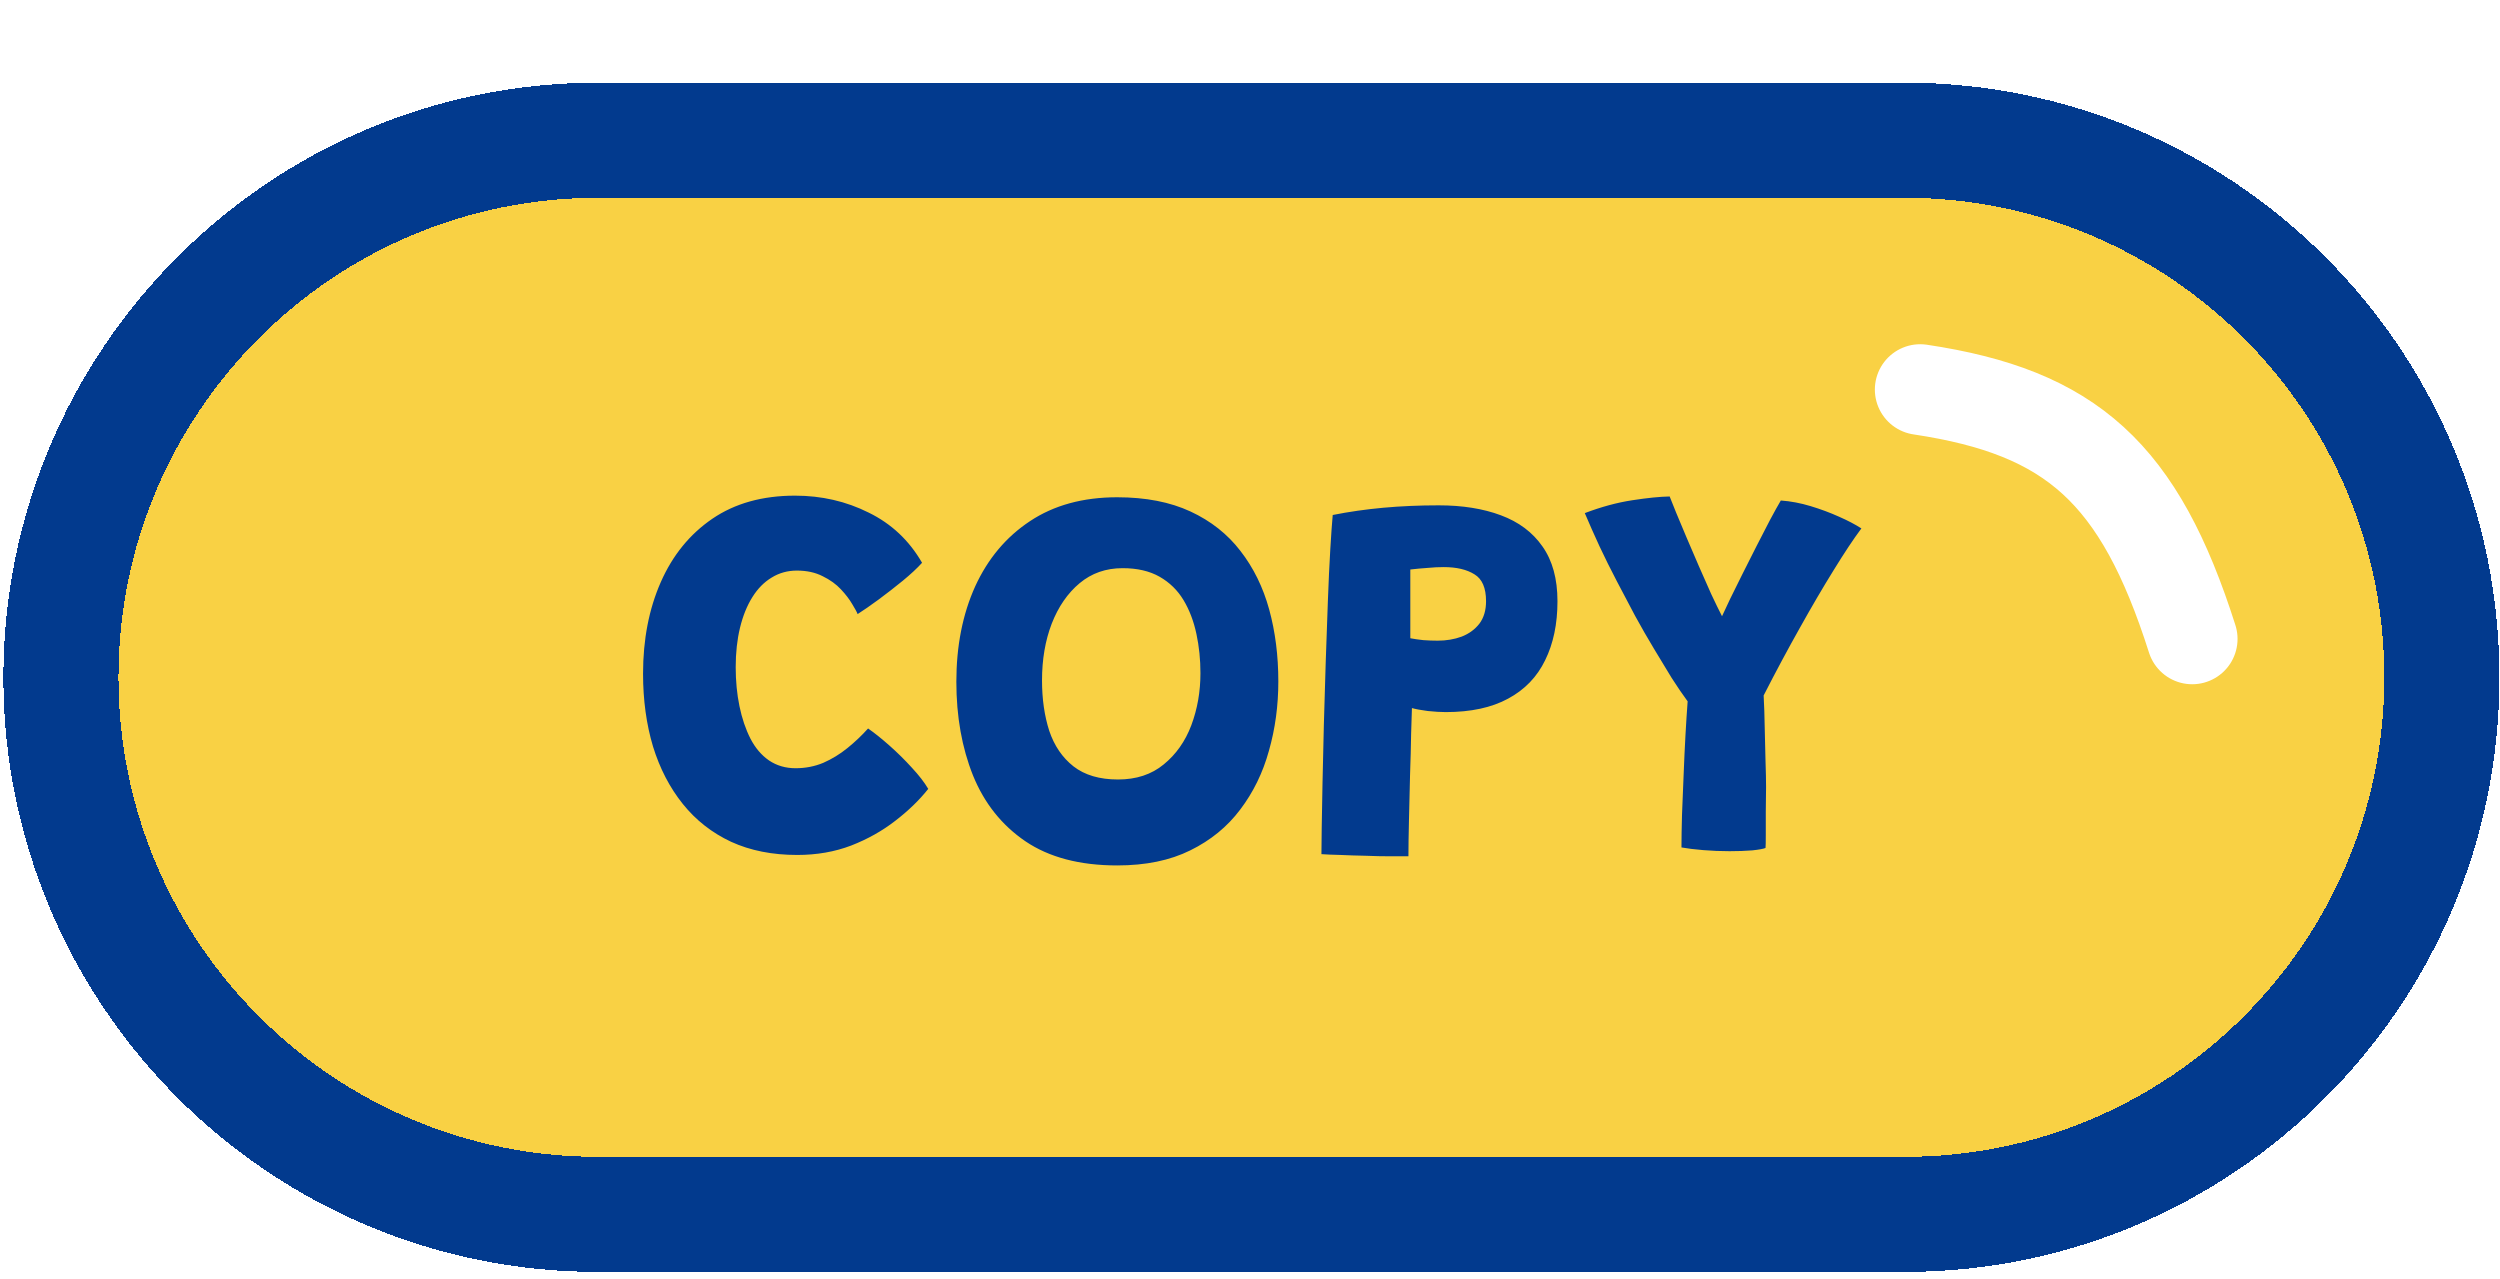
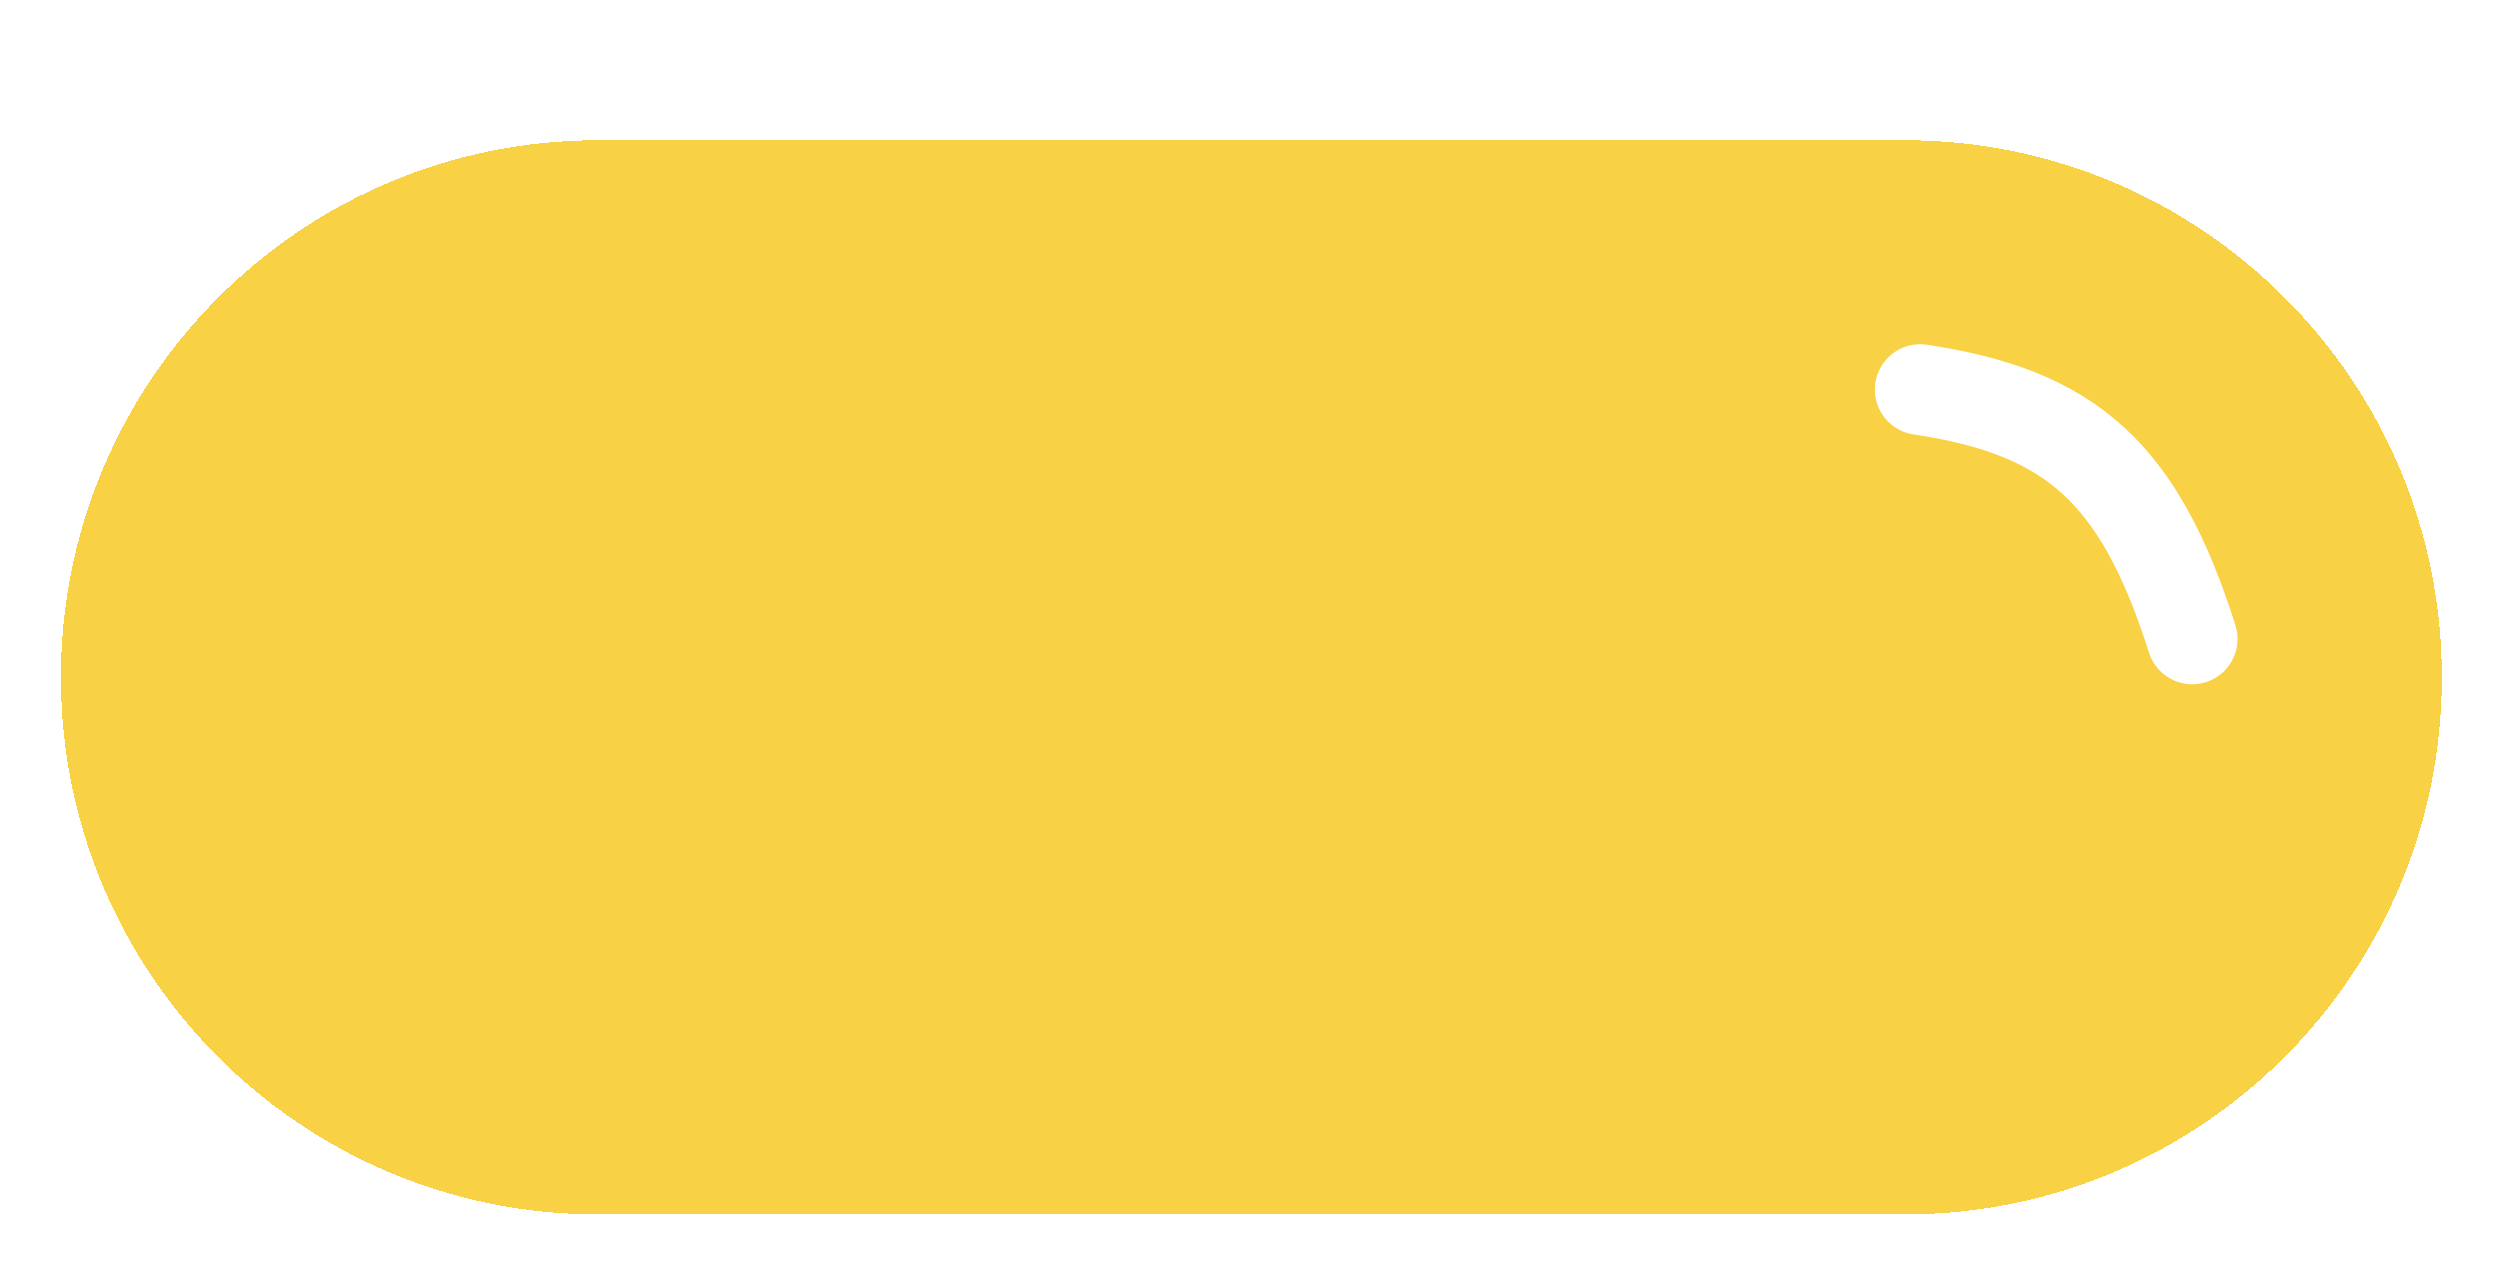
<svg xmlns="http://www.w3.org/2000/svg" width="172" height="88" viewBox="0 0 172 88" fill="none">
  <g filter="url(#filter0_d_3012_15660)">
    <path d="M4.191 41.32C4.191 20.913 20.734 4.37 41.141 4.37H131.05C151.457 4.37 168 20.913 168 41.32C168 61.727 151.457 78.27 131.05 78.27H41.141C20.734 78.27 4.191 61.727 4.191 41.32Z" fill="#F9D144" shape-rendering="crispEdges" />
-     <path d="M4.191 41.32C4.191 20.913 20.734 4.37 41.141 4.37H131.05C151.457 4.37 168 20.913 168 41.32C168 61.727 151.457 78.27 131.05 78.27H41.141C20.734 78.27 4.191 61.727 4.191 41.32Z" stroke="#023A8E" stroke-width="7.918" shape-rendering="crispEdges" />
-     <path d="M63.863 48.997C63.247 49.773 62.489 50.506 61.59 51.196C60.704 51.885 59.694 52.452 58.56 52.895C57.427 53.327 56.19 53.542 54.847 53.542C53.135 53.542 51.62 53.24 50.302 52.637C48.984 52.021 47.876 51.153 46.977 50.032C46.078 48.911 45.394 47.593 44.926 46.078C44.47 44.551 44.242 42.882 44.242 41.071C44.242 38.719 44.649 36.619 45.462 34.771C46.275 32.924 47.457 31.471 49.009 30.411C50.561 29.352 52.458 28.822 54.699 28.822C56.522 28.822 58.209 29.21 59.761 29.986C61.326 30.75 62.551 31.902 63.438 33.441C63.105 33.811 62.662 34.223 62.108 34.679C61.566 35.122 61.011 35.553 60.445 35.972C59.891 36.379 59.41 36.711 59.004 36.97C58.955 36.834 58.831 36.607 58.634 36.286C58.45 35.966 58.191 35.627 57.858 35.27C57.526 34.913 57.107 34.611 56.602 34.365C56.097 34.106 55.506 33.977 54.828 33.977C54.188 33.977 53.609 34.137 53.092 34.457C52.575 34.765 52.131 35.215 51.762 35.806C51.392 36.397 51.109 37.099 50.912 37.912C50.715 38.725 50.616 39.63 50.616 40.628C50.616 41.576 50.702 42.469 50.875 43.307C51.047 44.144 51.3 44.889 51.632 45.542C51.965 46.183 52.39 46.682 52.907 47.039C53.437 47.396 54.046 47.575 54.736 47.575C55.414 47.575 56.048 47.451 56.639 47.205C57.23 46.946 57.785 46.608 58.302 46.189C58.819 45.77 59.293 45.321 59.724 44.84C60.168 45.148 60.66 45.542 61.202 46.023C61.744 46.503 62.255 47.008 62.736 47.538C63.228 48.067 63.604 48.554 63.863 48.997ZM76.864 54.263C74.29 54.263 72.184 53.708 70.546 52.6C68.92 51.491 67.719 49.983 66.943 48.073C66.179 46.164 65.797 44.015 65.797 41.626C65.797 39.162 66.229 36.976 67.091 35.067C67.965 33.158 69.222 31.661 70.86 30.578C72.51 29.481 74.511 28.933 76.864 28.933C78.822 28.933 80.504 29.26 81.908 29.913C83.312 30.565 84.457 31.471 85.344 32.628C86.243 33.786 86.902 35.129 87.321 36.656C87.74 38.183 87.949 39.834 87.949 41.607C87.949 43.27 87.734 44.859 87.302 46.374C86.884 47.889 86.225 49.237 85.326 50.42C84.439 51.602 83.293 52.538 81.889 53.228C80.497 53.918 78.822 54.263 76.864 54.263ZM76.919 48.35C78.176 48.35 79.223 48.006 80.06 47.316C80.91 46.626 81.544 45.727 81.963 44.619C82.382 43.498 82.591 42.303 82.591 41.034C82.591 40.098 82.499 39.199 82.314 38.337C82.129 37.463 81.834 36.687 81.427 36.009C81.021 35.332 80.473 34.796 79.783 34.402C79.093 34.008 78.243 33.811 77.234 33.811C76.088 33.811 75.103 34.156 74.278 34.845C73.452 35.535 72.812 36.465 72.356 37.635C71.913 38.793 71.691 40.092 71.691 41.533C71.691 42.814 71.857 43.972 72.19 45.007C72.535 46.029 73.089 46.842 73.853 47.445C74.629 48.049 75.651 48.35 76.919 48.35ZM90.915 53.487C90.915 53.179 90.921 52.594 90.933 51.731C90.945 50.869 90.964 49.822 90.989 48.591C91.013 47.359 91.044 46.029 91.081 44.6C91.13 43.171 91.173 41.724 91.21 40.258C91.259 38.793 91.309 37.395 91.358 36.065C91.407 34.722 91.463 33.54 91.524 32.517C91.586 31.483 91.641 30.695 91.691 30.153C92.799 29.931 93.957 29.765 95.164 29.654C96.383 29.543 97.658 29.488 98.988 29.488C100.614 29.488 102.037 29.715 103.256 30.171C104.488 30.627 105.442 31.341 106.12 32.314C106.809 33.287 107.154 34.544 107.154 36.083C107.154 37.647 106.871 39.002 106.304 40.148C105.75 41.293 104.9 42.174 103.755 42.789C102.622 43.405 101.193 43.713 99.469 43.713C99.124 43.713 98.711 43.689 98.231 43.639C97.763 43.578 97.399 43.51 97.141 43.436C97.128 43.769 97.11 44.36 97.085 45.21C97.073 46.06 97.048 47.008 97.011 48.055C96.987 49.102 96.962 50.13 96.937 51.14C96.913 52.15 96.9 52.982 96.9 53.634C96.605 53.634 96.192 53.634 95.663 53.634C95.133 53.634 94.56 53.622 93.945 53.597C93.341 53.585 92.768 53.567 92.226 53.542C91.684 53.53 91.247 53.511 90.915 53.487ZM97.03 38.633C97.288 38.682 97.584 38.725 97.917 38.762C98.261 38.787 98.594 38.799 98.914 38.799C99.505 38.799 100.054 38.707 100.559 38.522C101.064 38.325 101.47 38.029 101.778 37.635C102.086 37.229 102.24 36.711 102.24 36.083C102.24 35.172 101.975 34.556 101.445 34.236C100.916 33.903 100.208 33.737 99.321 33.737C98.976 33.737 98.612 33.755 98.231 33.792C97.849 33.817 97.449 33.854 97.03 33.903C97.03 33.977 97.03 34.162 97.03 34.457C97.03 34.753 97.03 35.11 97.03 35.529C97.03 35.935 97.03 36.348 97.03 36.767C97.03 37.185 97.03 37.567 97.03 37.912C97.03 38.257 97.03 38.497 97.03 38.633ZM116.11 42.974C115.765 42.506 115.396 41.964 115.002 41.349C114.62 40.72 114.213 40.049 113.782 39.335C113.351 38.62 112.92 37.869 112.489 37.081C112.07 36.292 111.652 35.498 111.233 34.697C110.814 33.897 110.42 33.102 110.05 32.314C109.681 31.514 109.342 30.75 109.034 30.023C110.167 29.592 111.257 29.297 112.304 29.137C113.351 28.976 114.207 28.89 114.872 28.878C114.971 29.112 115.119 29.481 115.316 29.986C115.525 30.491 115.765 31.064 116.036 31.704C116.307 32.345 116.591 33.004 116.886 33.681C117.182 34.359 117.465 34.999 117.736 35.603C118.019 36.206 118.266 36.711 118.475 37.118C118.598 36.847 118.783 36.453 119.029 35.935C119.288 35.418 119.571 34.845 119.879 34.217C120.199 33.577 120.526 32.93 120.858 32.277C121.191 31.625 121.499 31.027 121.782 30.485C122.078 29.931 122.324 29.488 122.521 29.155C123.198 29.204 123.882 29.334 124.572 29.543C125.261 29.752 125.908 29.992 126.512 30.264C127.127 30.534 127.645 30.805 128.064 31.076C127.522 31.803 126.887 32.758 126.161 33.94C125.434 35.11 124.658 36.434 123.833 37.912C123.008 39.378 122.176 40.93 121.339 42.568C121.376 43.245 121.4 43.99 121.413 44.803C121.437 45.604 121.456 46.367 121.468 47.094C121.493 47.821 121.505 48.412 121.505 48.868C121.505 49.41 121.499 49.983 121.486 50.586C121.486 51.19 121.486 51.725 121.486 52.193C121.486 52.649 121.48 52.938 121.468 53.062C121.32 53.123 121.012 53.179 120.544 53.228C120.076 53.265 119.559 53.283 118.992 53.283C118.389 53.283 117.785 53.259 117.182 53.209C116.591 53.16 116.092 53.099 115.685 53.025C115.685 52.409 115.698 51.664 115.722 50.789C115.759 49.915 115.796 48.997 115.833 48.036C115.87 47.076 115.913 46.152 115.962 45.265C116.012 44.378 116.061 43.615 116.11 42.974Z" fill="#023A8E" />
    <path d="M132.109 21.523C142.506 23.082 147.185 27.241 150.824 38.678" stroke="white" stroke-width="6.238" stroke-linecap="round" stroke-linejoin="round" />
  </g>
  <defs>
    <filter id="filter0_d_3012_15660" x="0.232" y="0.411" width="171.727" height="87.097" filterUnits="userSpaceOnUse" color-interpolation-filters="sRGB">
      <feFlood flood-opacity="0" result="BackgroundImageFix" />
      <feColorMatrix in="SourceAlpha" type="matrix" values="0 0 0 0 0 0 0 0 0 0 0 0 0 0 0 0 0 0 127 0" result="hardAlpha" />
      <feOffset dy="5.279" />
      <feComposite in2="hardAlpha" operator="out" />
      <feColorMatrix type="matrix" values="0 0 0 0 0 0 0 0 0 0 0 0 0 0 0 0 0 0 1 0" />
      <feBlend mode="normal" in2="BackgroundImageFix" result="effect1_dropShadow_3012_15660" />
      <feBlend mode="normal" in="SourceGraphic" in2="effect1_dropShadow_3012_15660" result="shape" />
    </filter>
  </defs>
</svg>